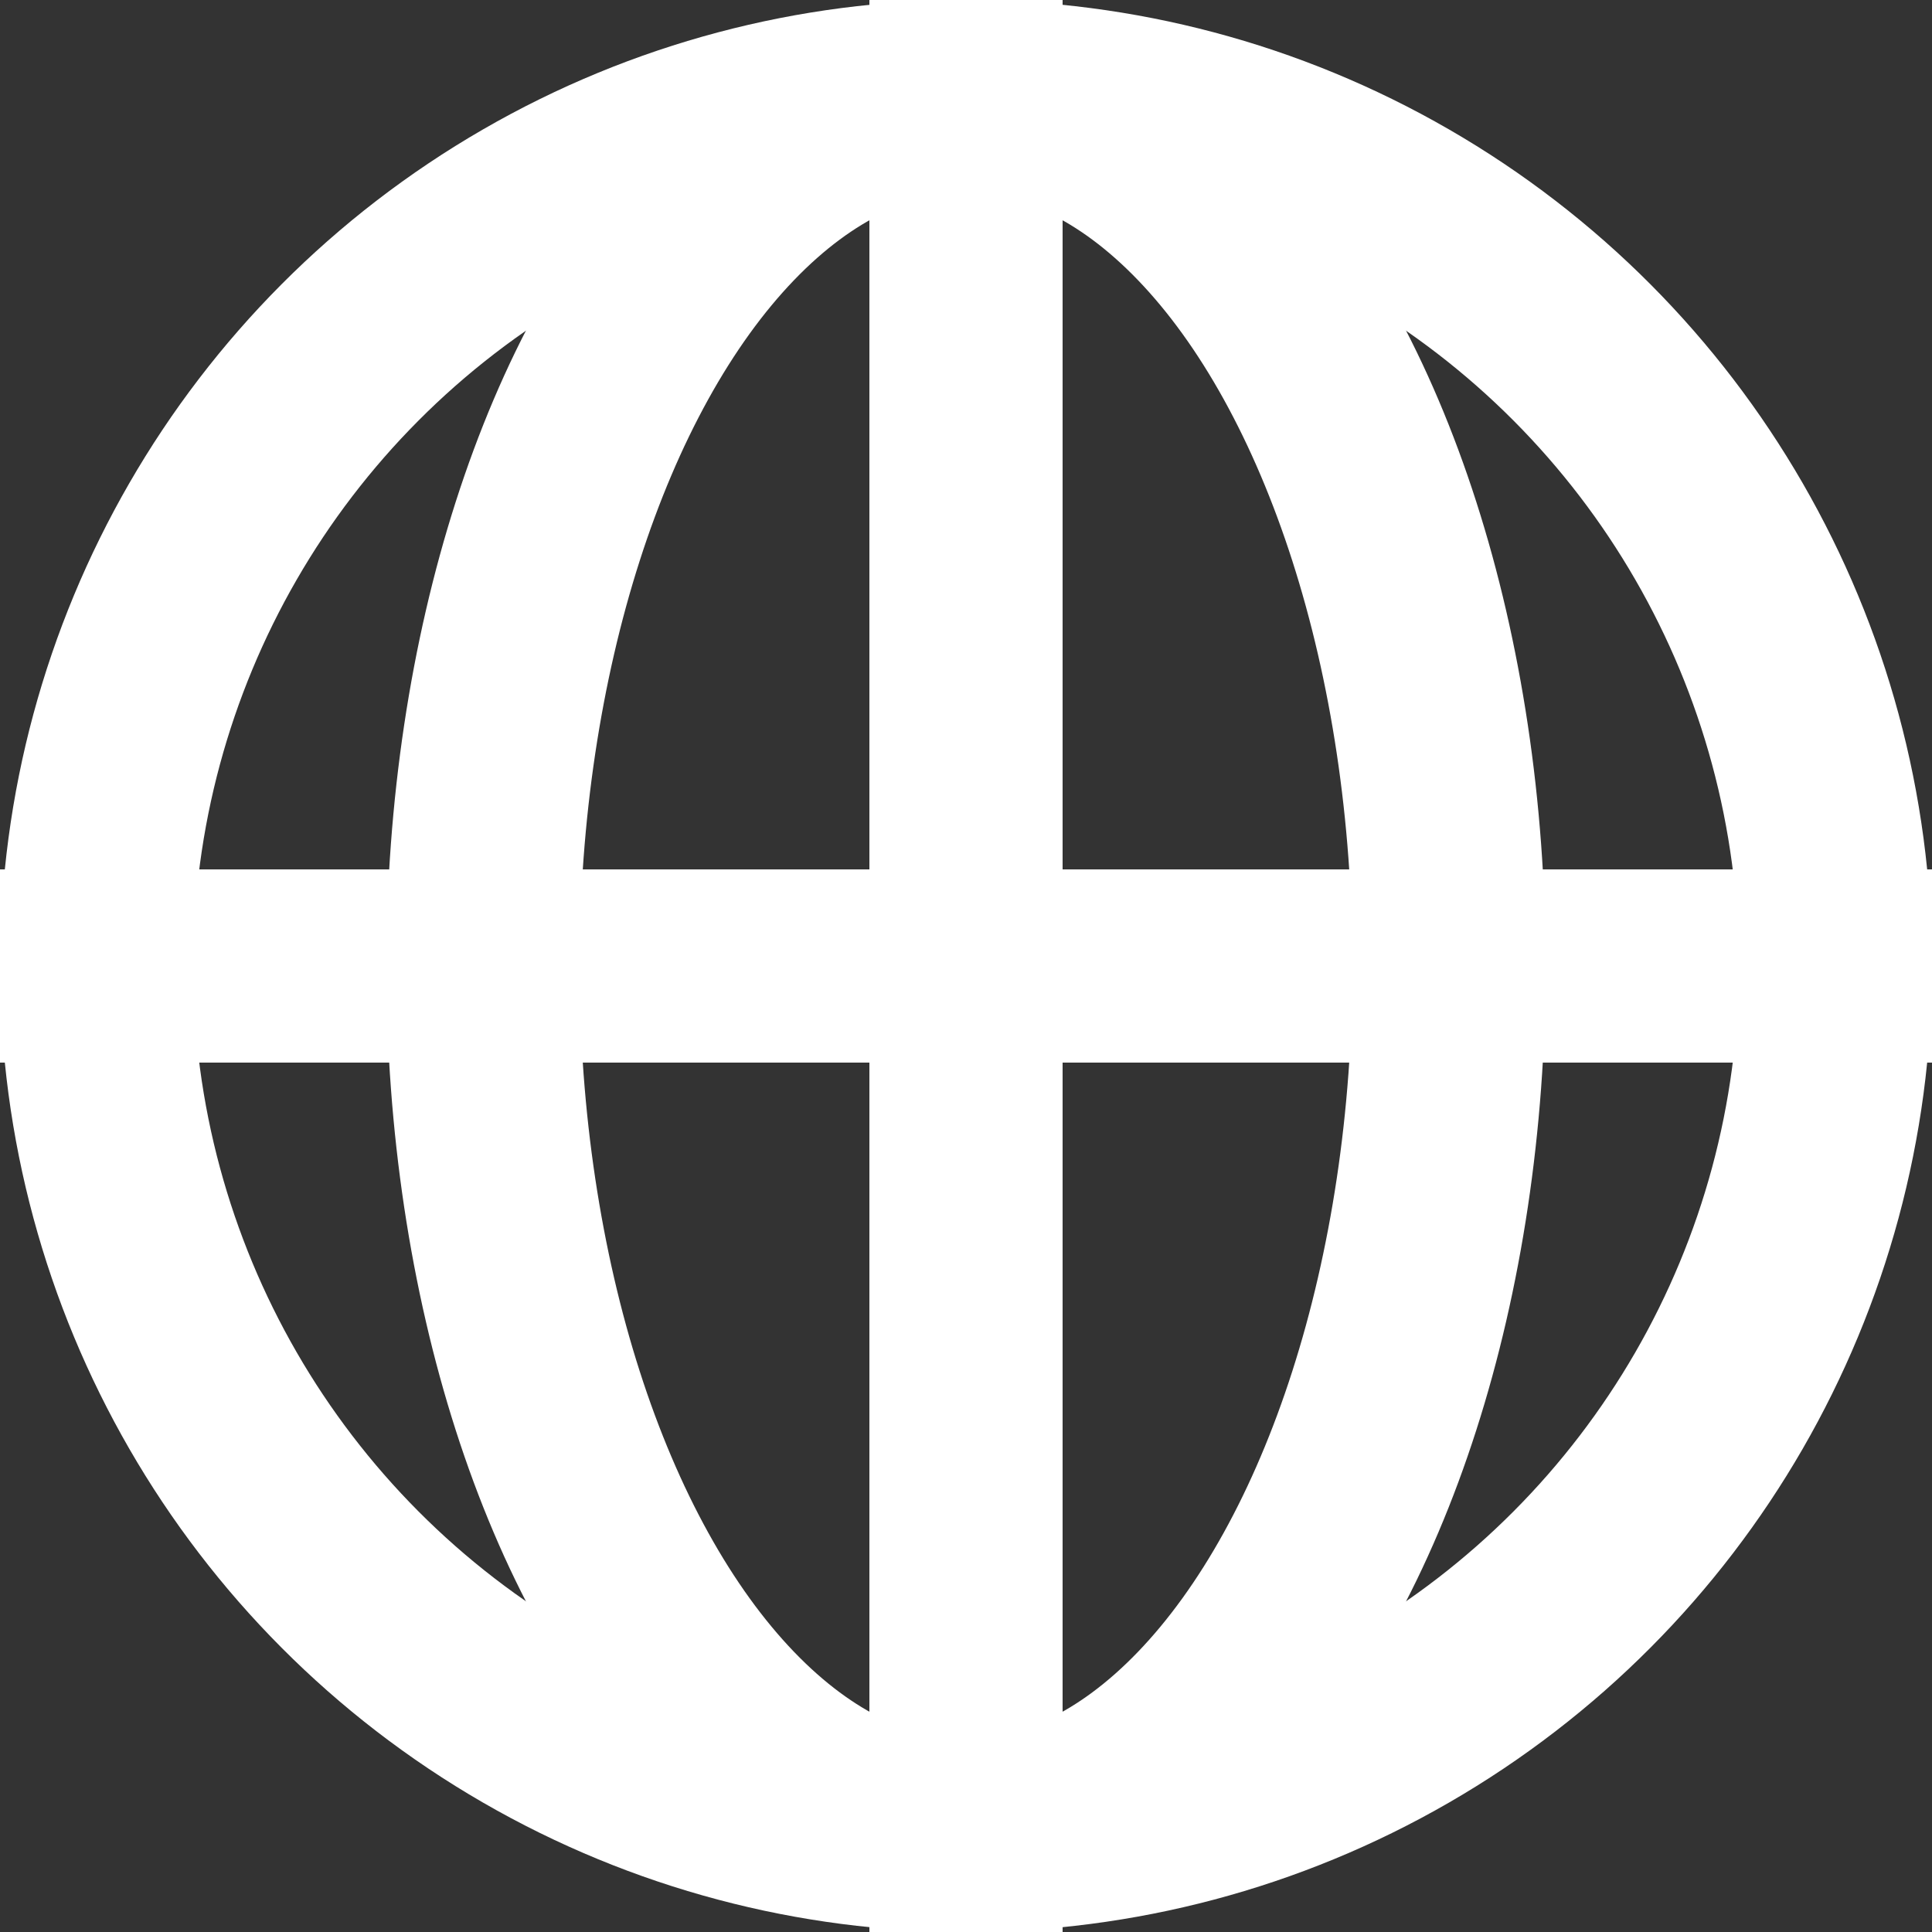
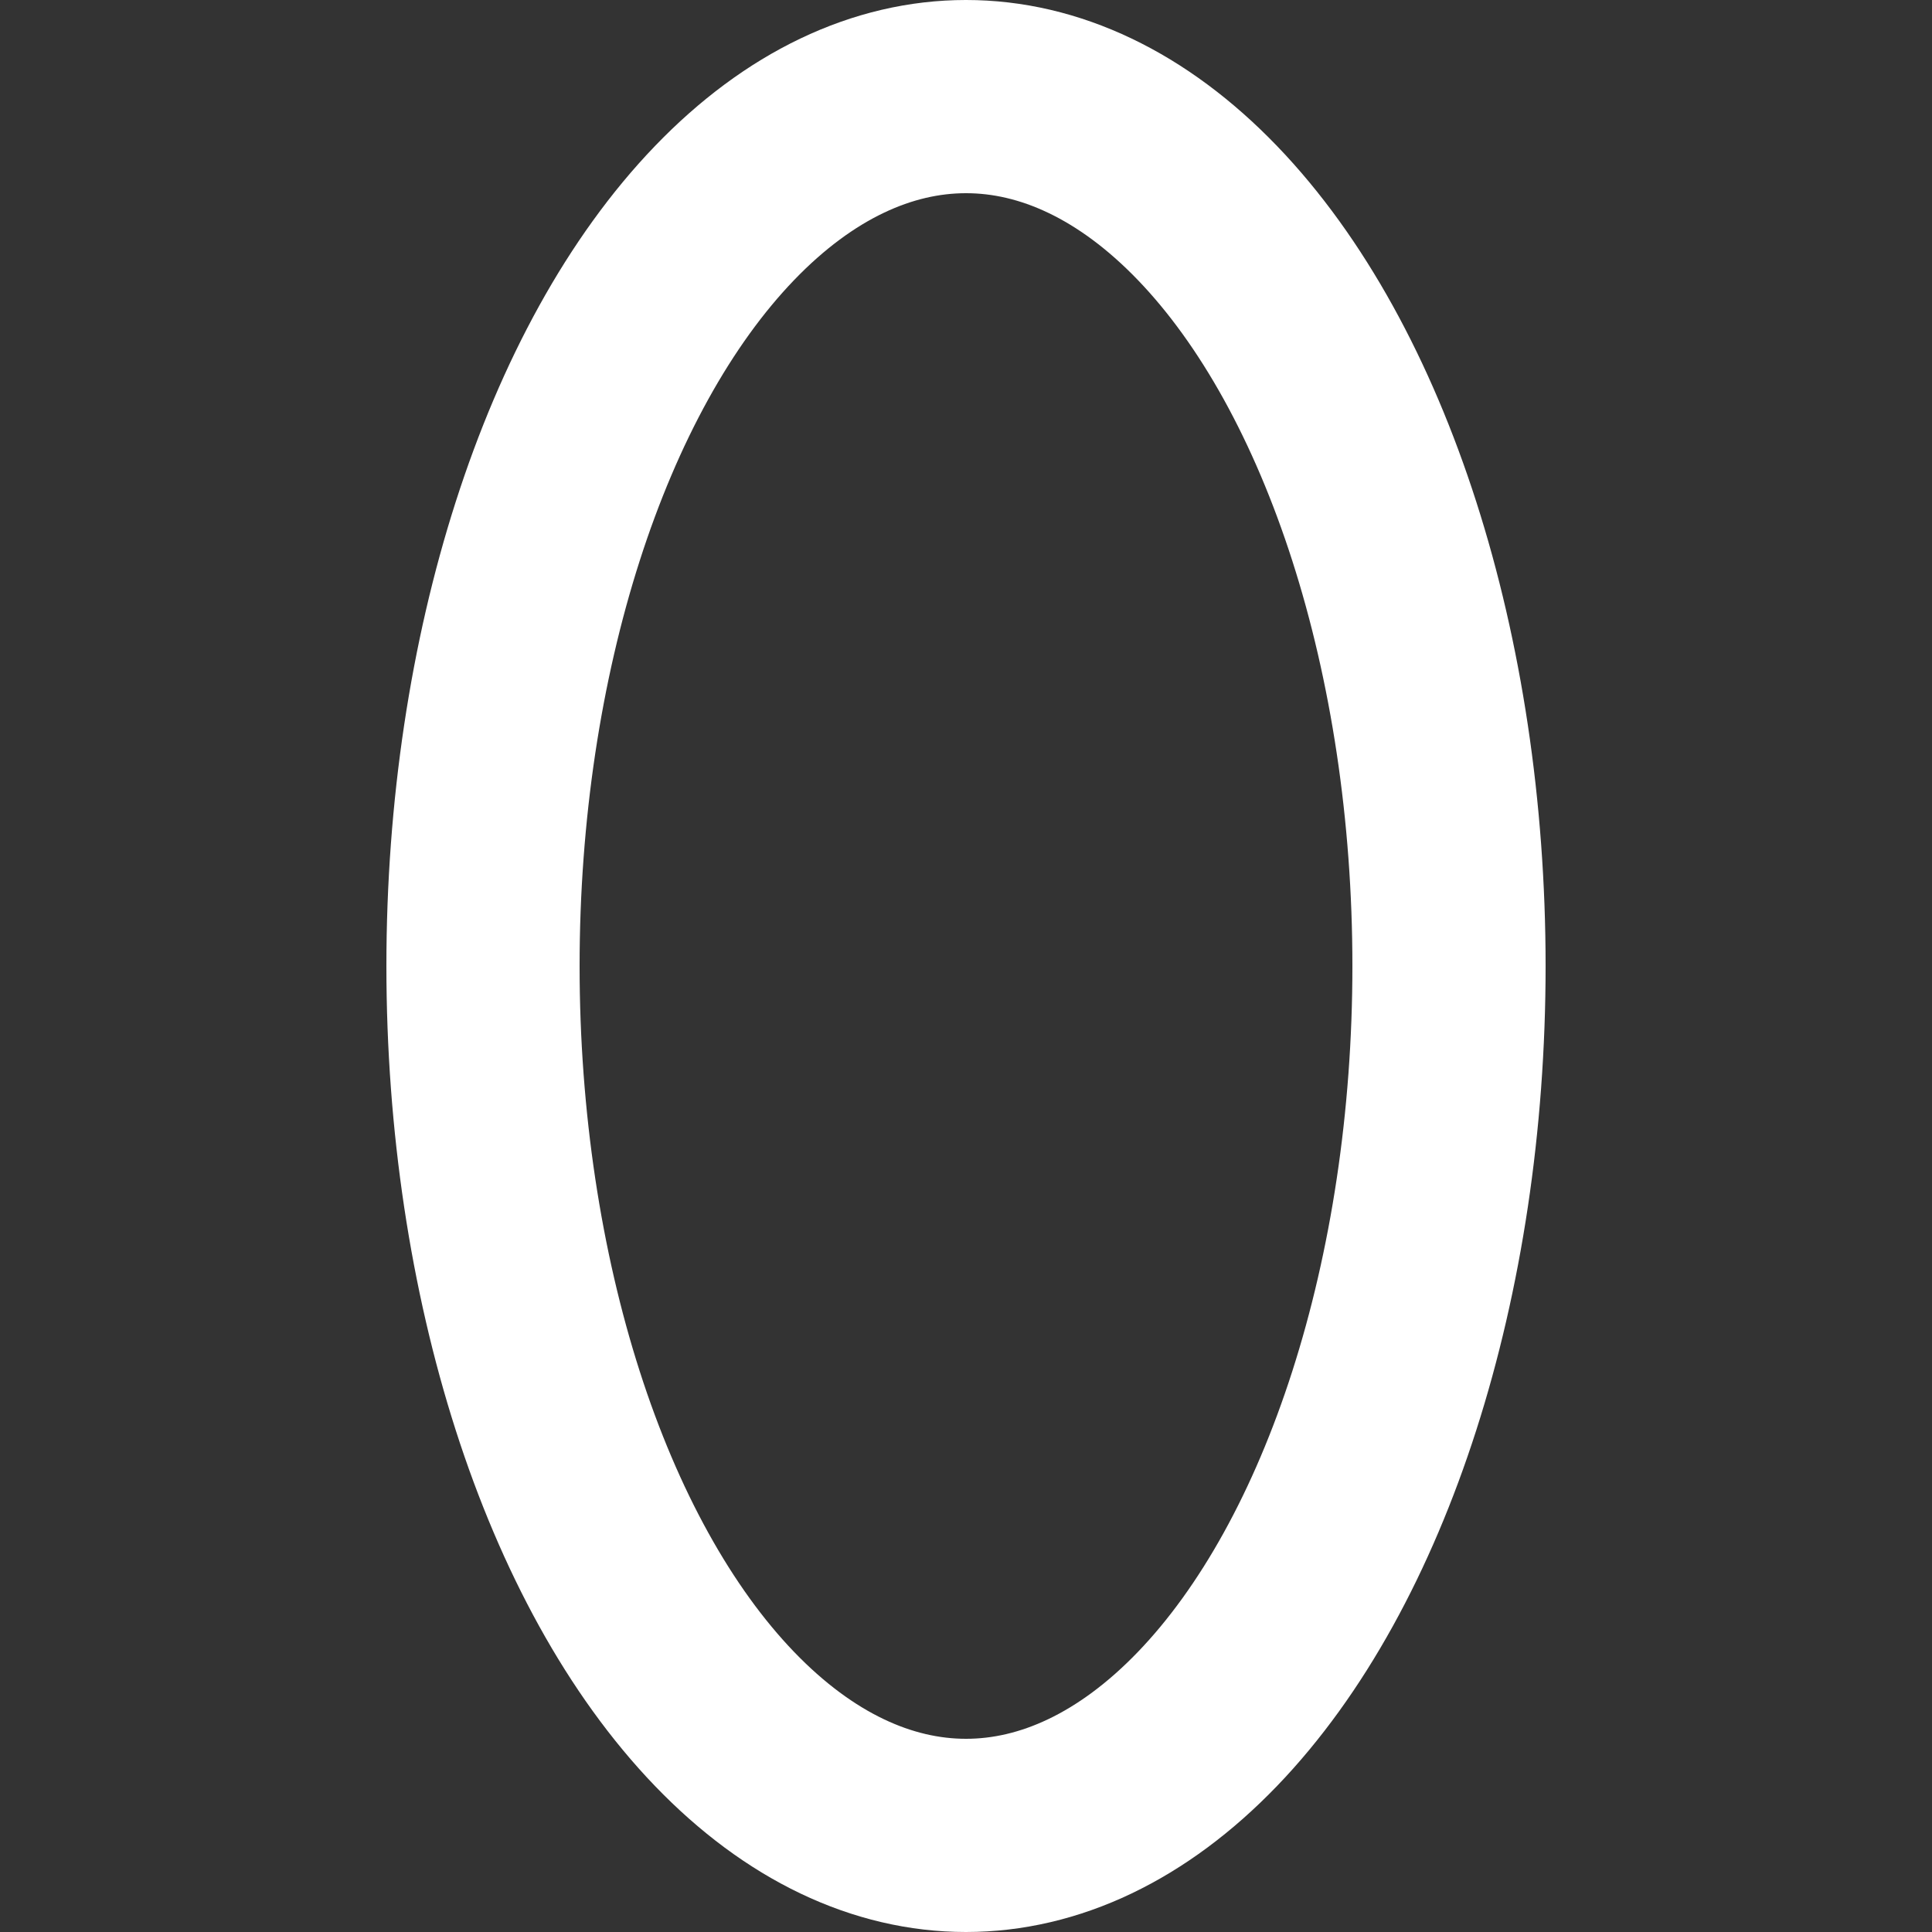
<svg xmlns="http://www.w3.org/2000/svg" width="10" height="10" viewBox="0 0 10 10">
  <rect x="0" y="0" width="10" height="10" fill="#333333" stroke="none" />
  <g id="그룹_841" data-name="그룹 841" transform="translate(-1645 37)">
    <g id="타원_264" data-name="타원 264" transform="translate(1645 -37)" fill="none" stroke="#fff" stroke-width="1">
-       <circle cx="5" cy="5" r="5" stroke="none" />
-       <circle cx="5" cy="5" r="4.5" fill="none" />
-     </g>
+       </g>
    <g id="타원_265" data-name="타원 265" transform="translate(1647 -37)" fill="none" stroke="#fff" stroke-width="1">
-       <ellipse cx="3" cy="5" rx="3" ry="5" stroke="none" />
      <ellipse cx="3" cy="5" rx="2.5" ry="4.5" fill="none" />
    </g>
-     <path id="패스_14" data-name="패스 14" d="M1650-37v10" fill="none" stroke="#fff" stroke-width="1" />
-     <path id="패스_15" data-name="패스 15" d="M1650-37v10" transform="translate(1618 -1682) rotate(90)" fill="none" stroke="#fff" stroke-width="1" />
  </g>
</svg>